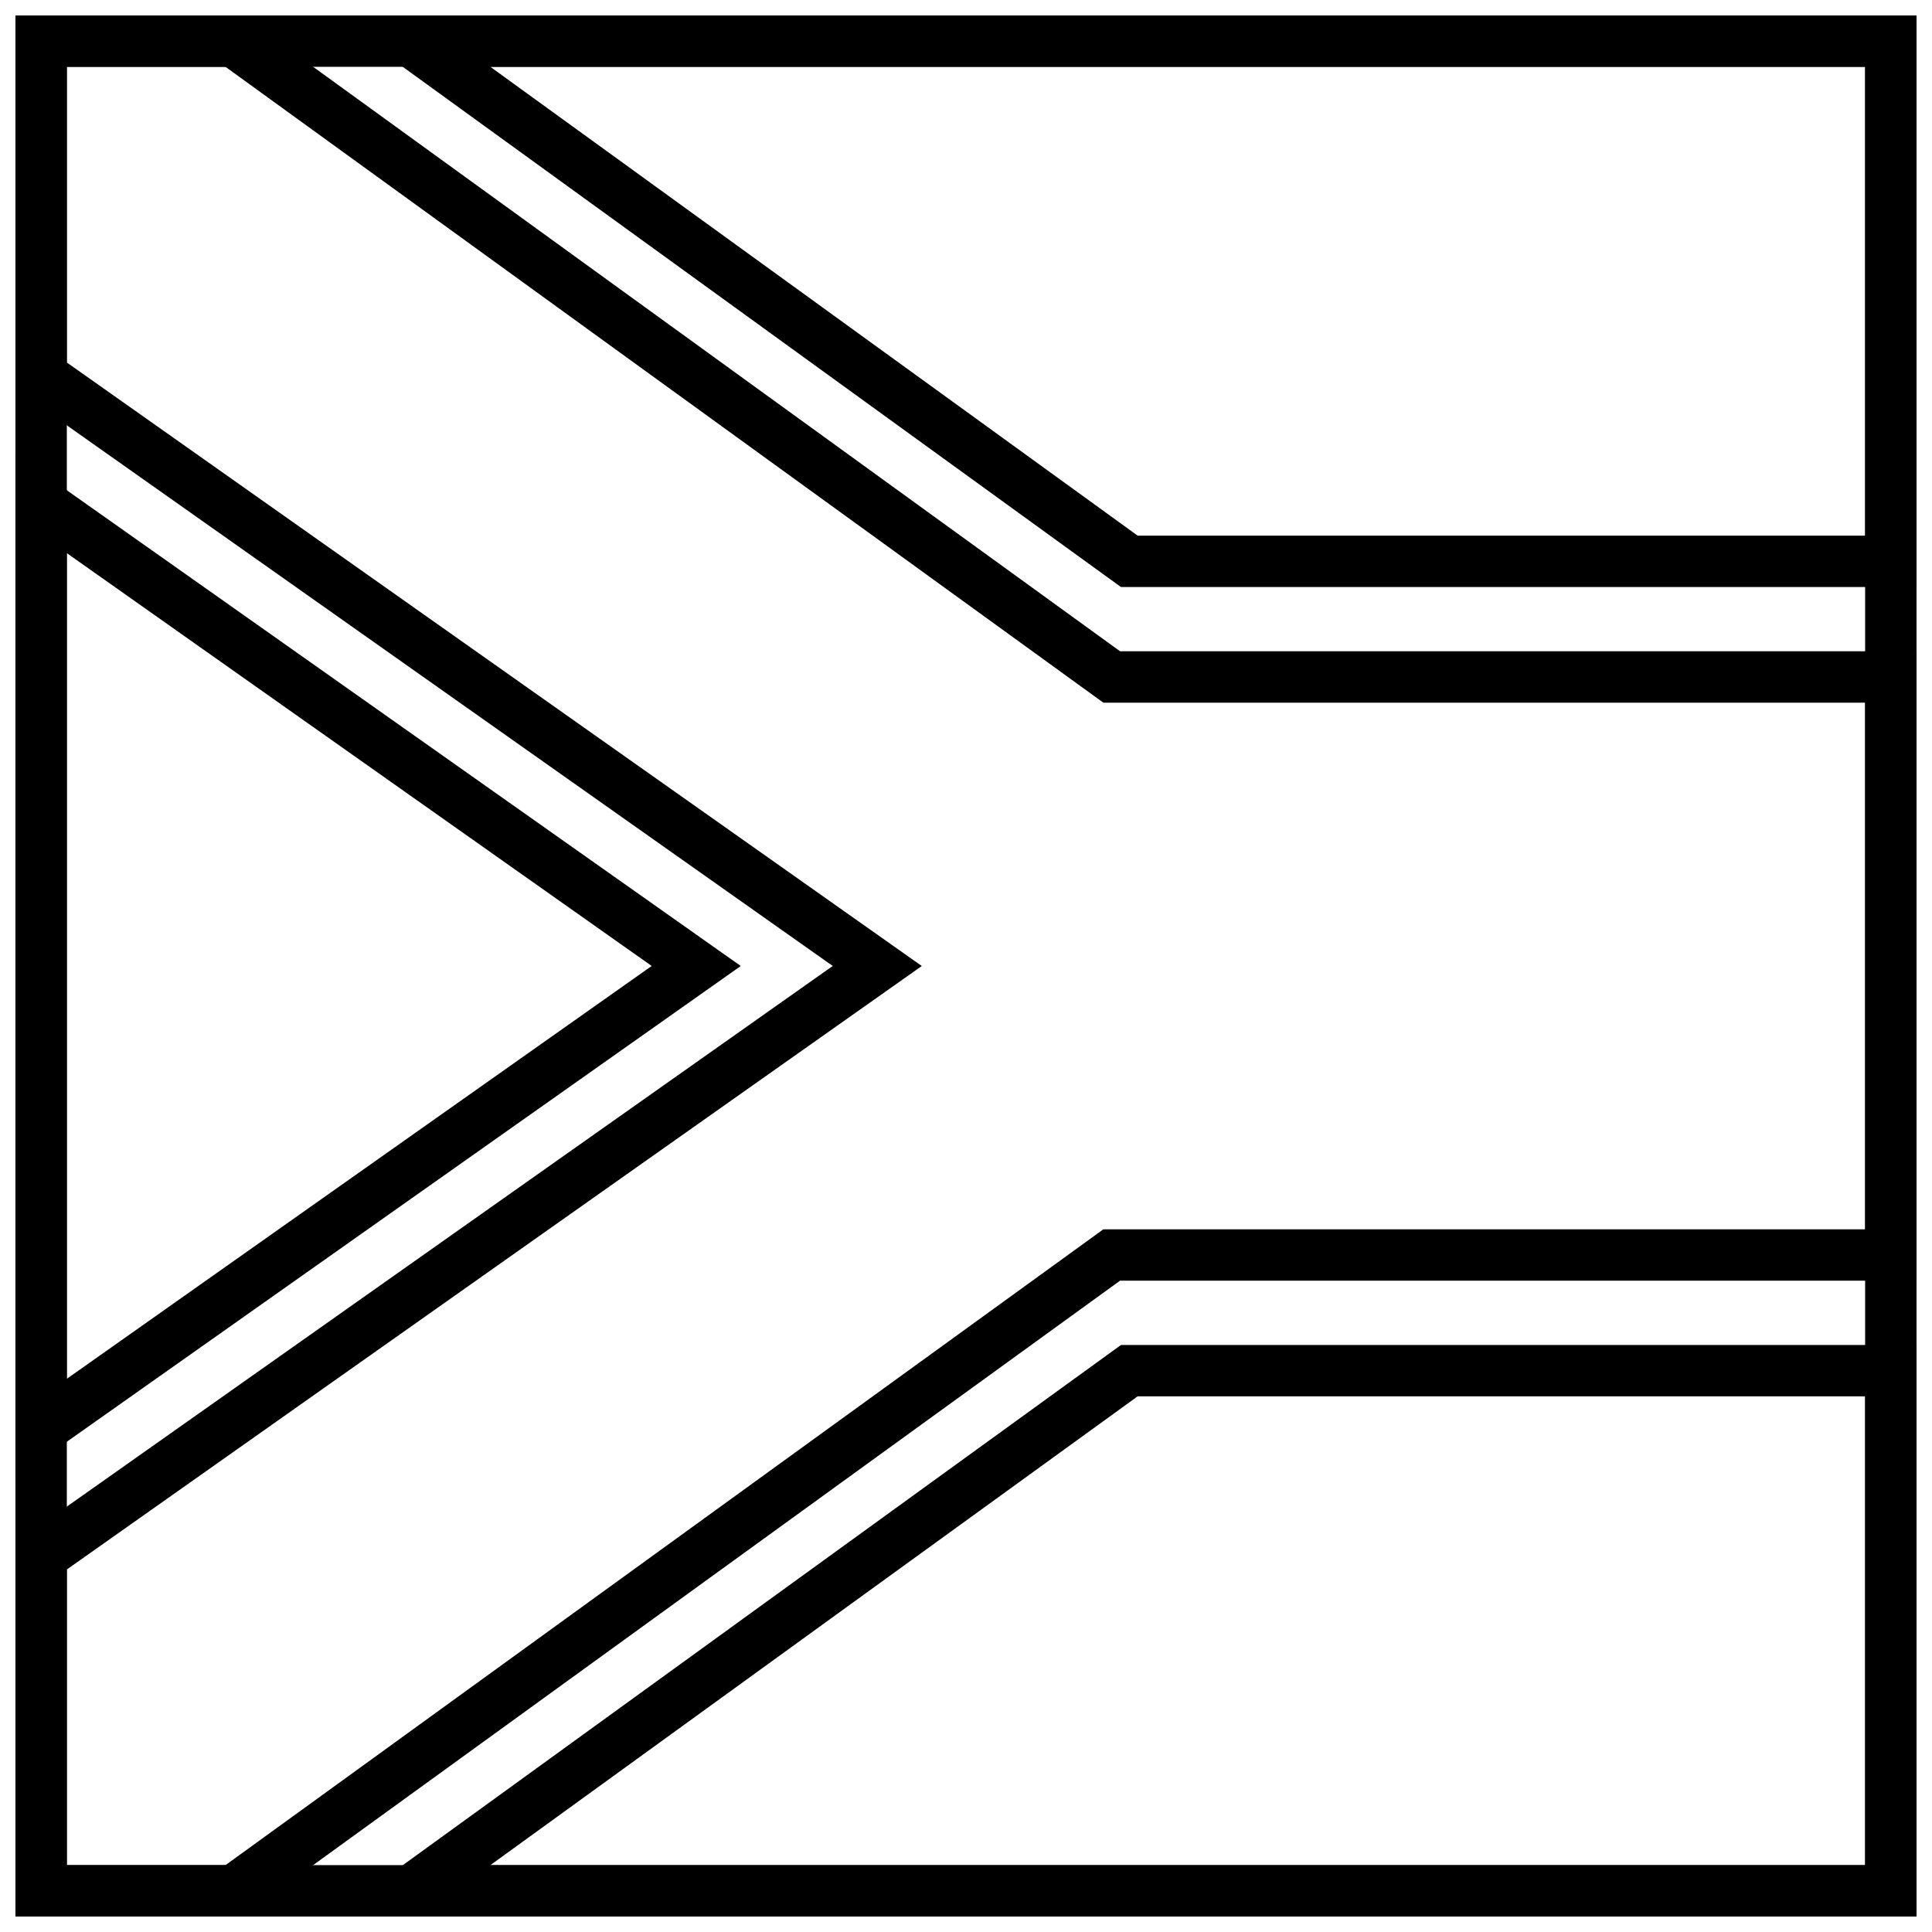
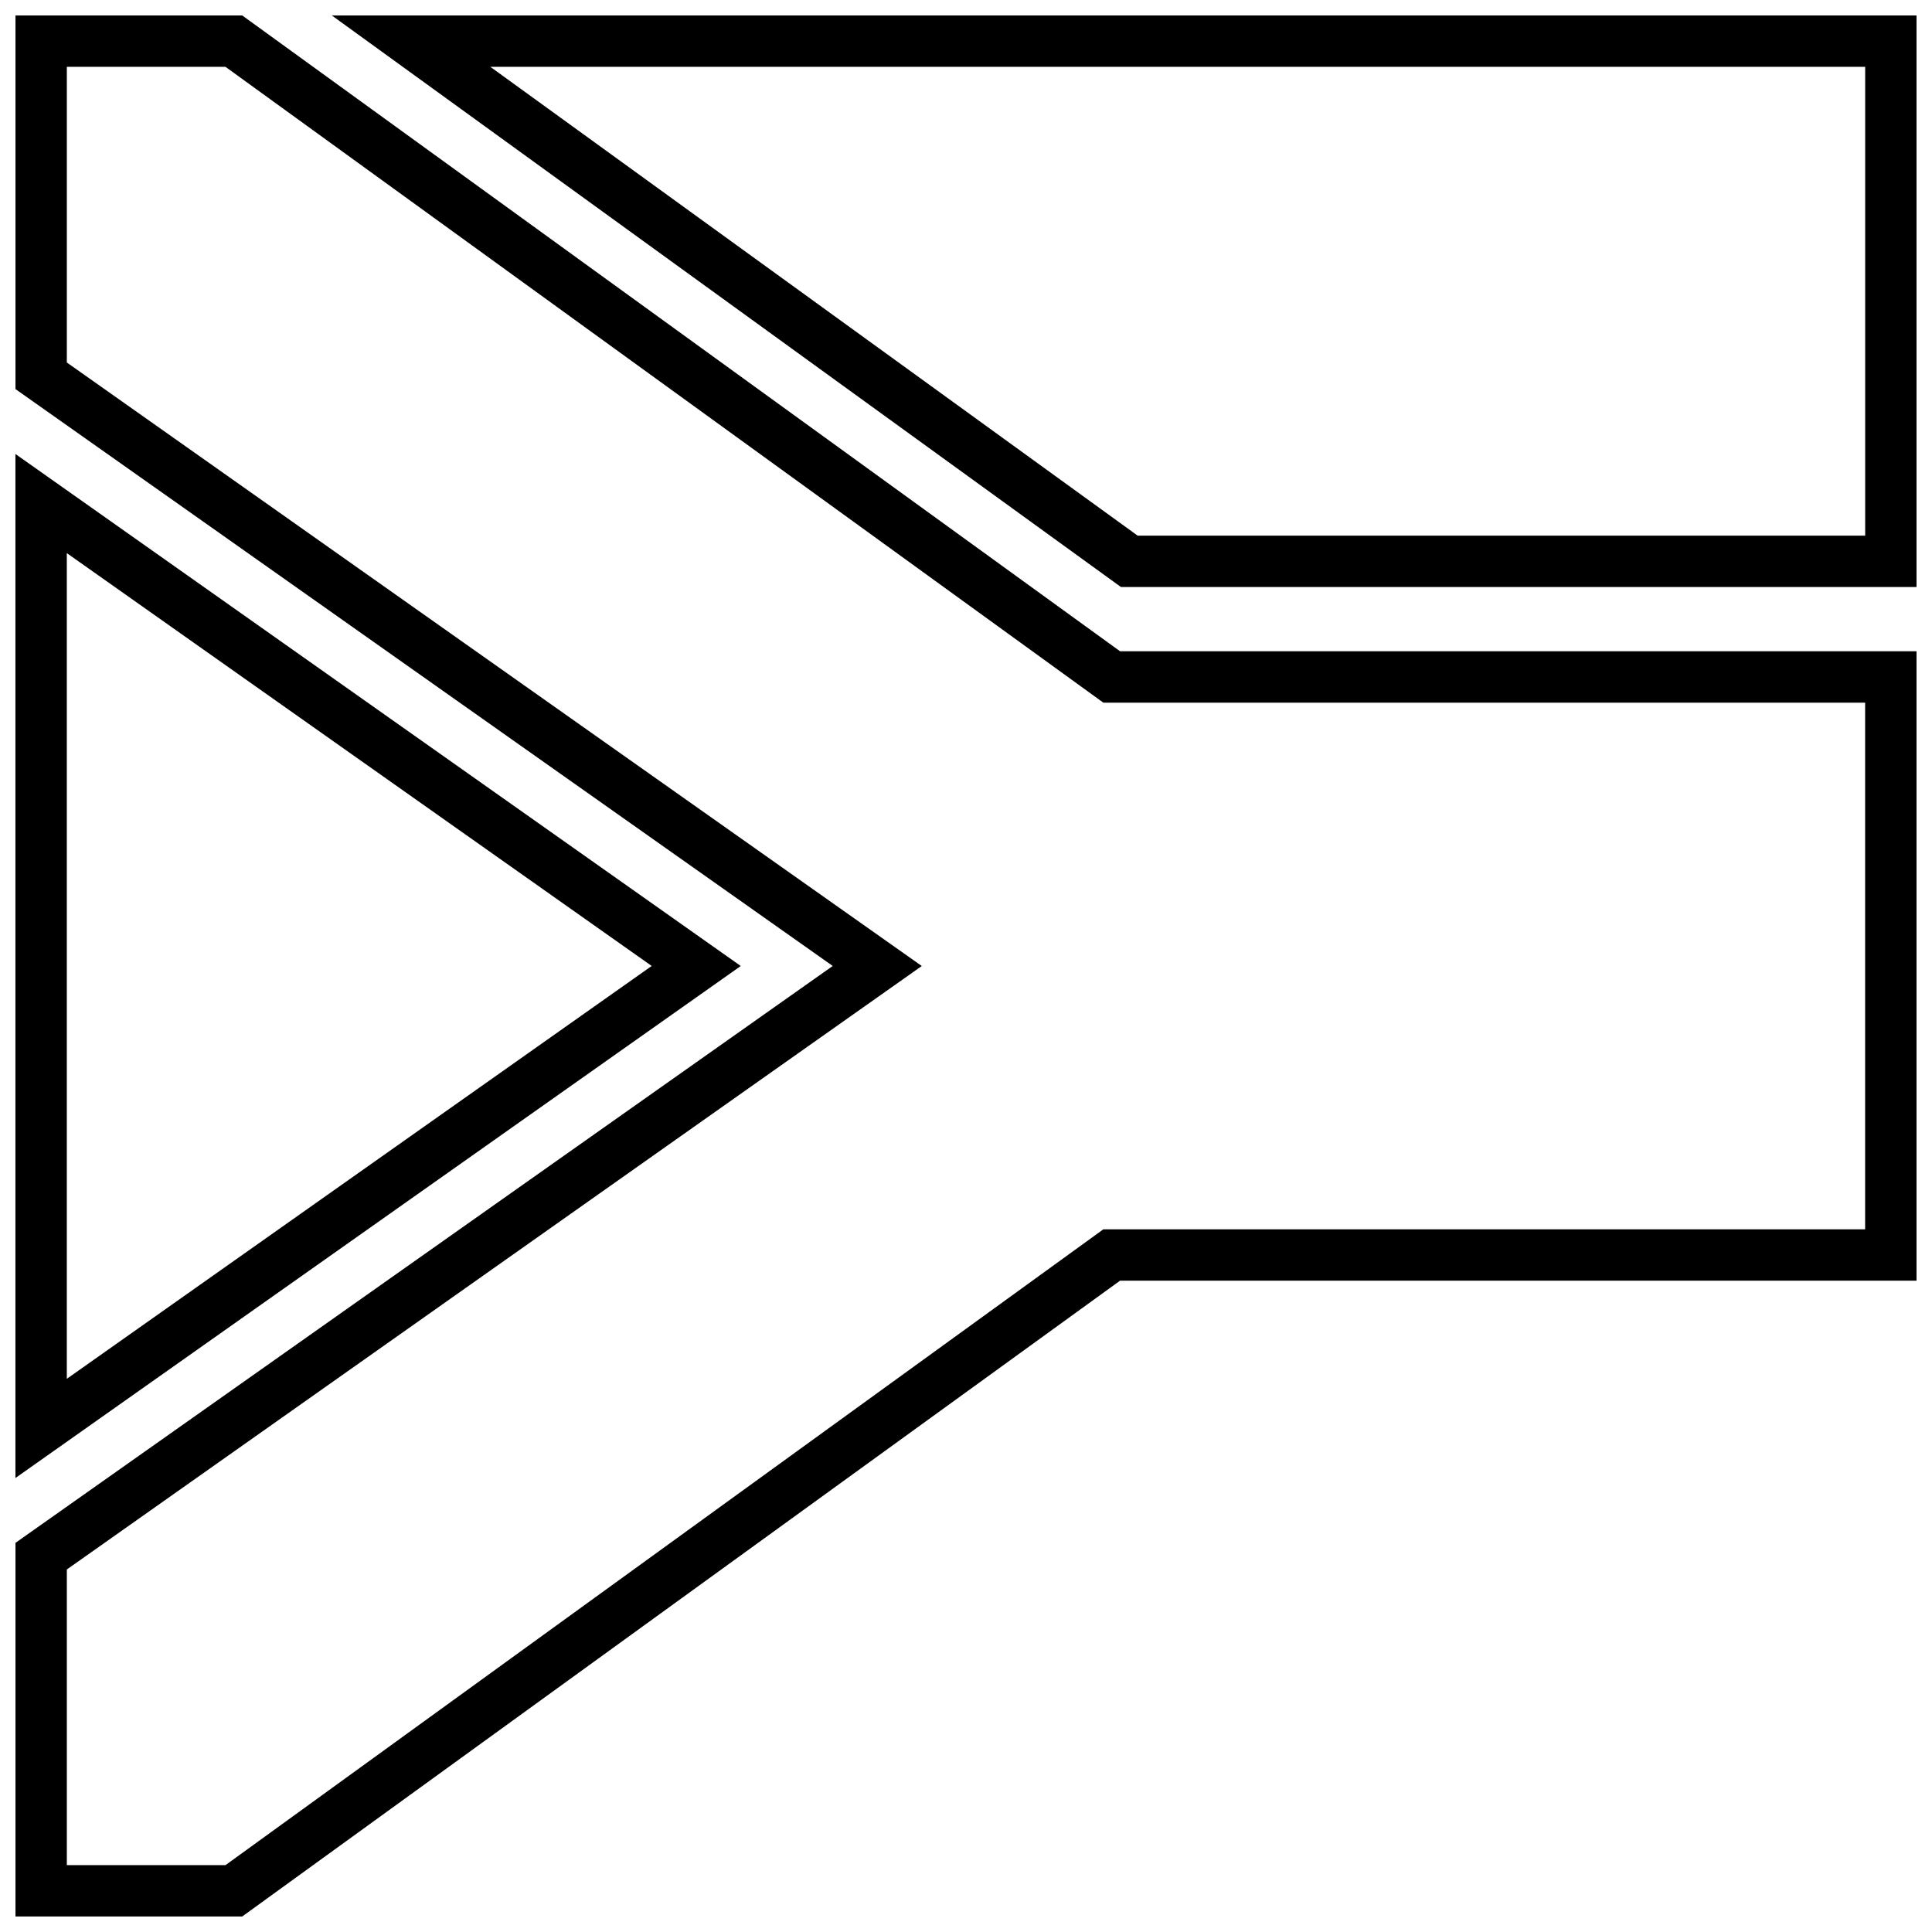
<svg xmlns="http://www.w3.org/2000/svg" width="800px" height="800px" version="1.1" viewBox="144 144 512 512">
  <defs>
    <clipPath id="e">
      <path d="m148.09 148.09h503.81v503.81h-503.81z" />
    </clipPath>
    <clipPath id="d">
      <path d="m231 148.09h420.9v151.91h-420.9z" />
    </clipPath>
    <clipPath id="c">
      <path d="m148.09 148.09h503.81v503.81h-503.81z" />
    </clipPath>
    <clipPath id="b">
-       <path d="m231 500h420.9v151.9h-420.9z" />
-     </clipPath>
+       </clipPath>
    <clipPath id="a">
      <path d="m148.09 264h192.91v272h-192.91z" />
    </clipPath>
  </defs>
  <g>
    <g clip-path="url(#e)">
      <path d="m161.71 559.93v78.352h42.047l232.64-168.5h201.88v-139.57h-201.88l-232.64-168.5h-42.047v78.352l226.57 159.94zm279.11-76.535-232.64 168.5h-60.078v-99.023l216.58-152.88-216.58-152.88v-99.023h60.078l232.64 168.5h211.09v166.8z" />
    </g>
    <g clip-path="url(#d)">
      <path d="m231.93 148.09h419.97v151.48h-210.83zm42.012 13.617 171.55 124.25h192.8v-124.25z" />
    </g>
    <g clip-path="url(#c)">
-       <path d="m161.71 161.71v476.57h476.57v-476.57zm490.19-13.617v503.81h-503.81v-503.81z" />
-     </g>
+       </g>
    <g clip-path="url(#b)">
      <path d="m638.29 638.29v-124.25h-192.8l-171.55 124.25zm-197.21-137.86h210.83v151.48h-419.97z" />
    </g>
    <g clip-path="url(#a)">
      <path d="m148.09 264.31 192.22 135.69-192.22 135.69zm13.617 245.09 155-109.41-155-109.41z" />
    </g>
  </g>
</svg>